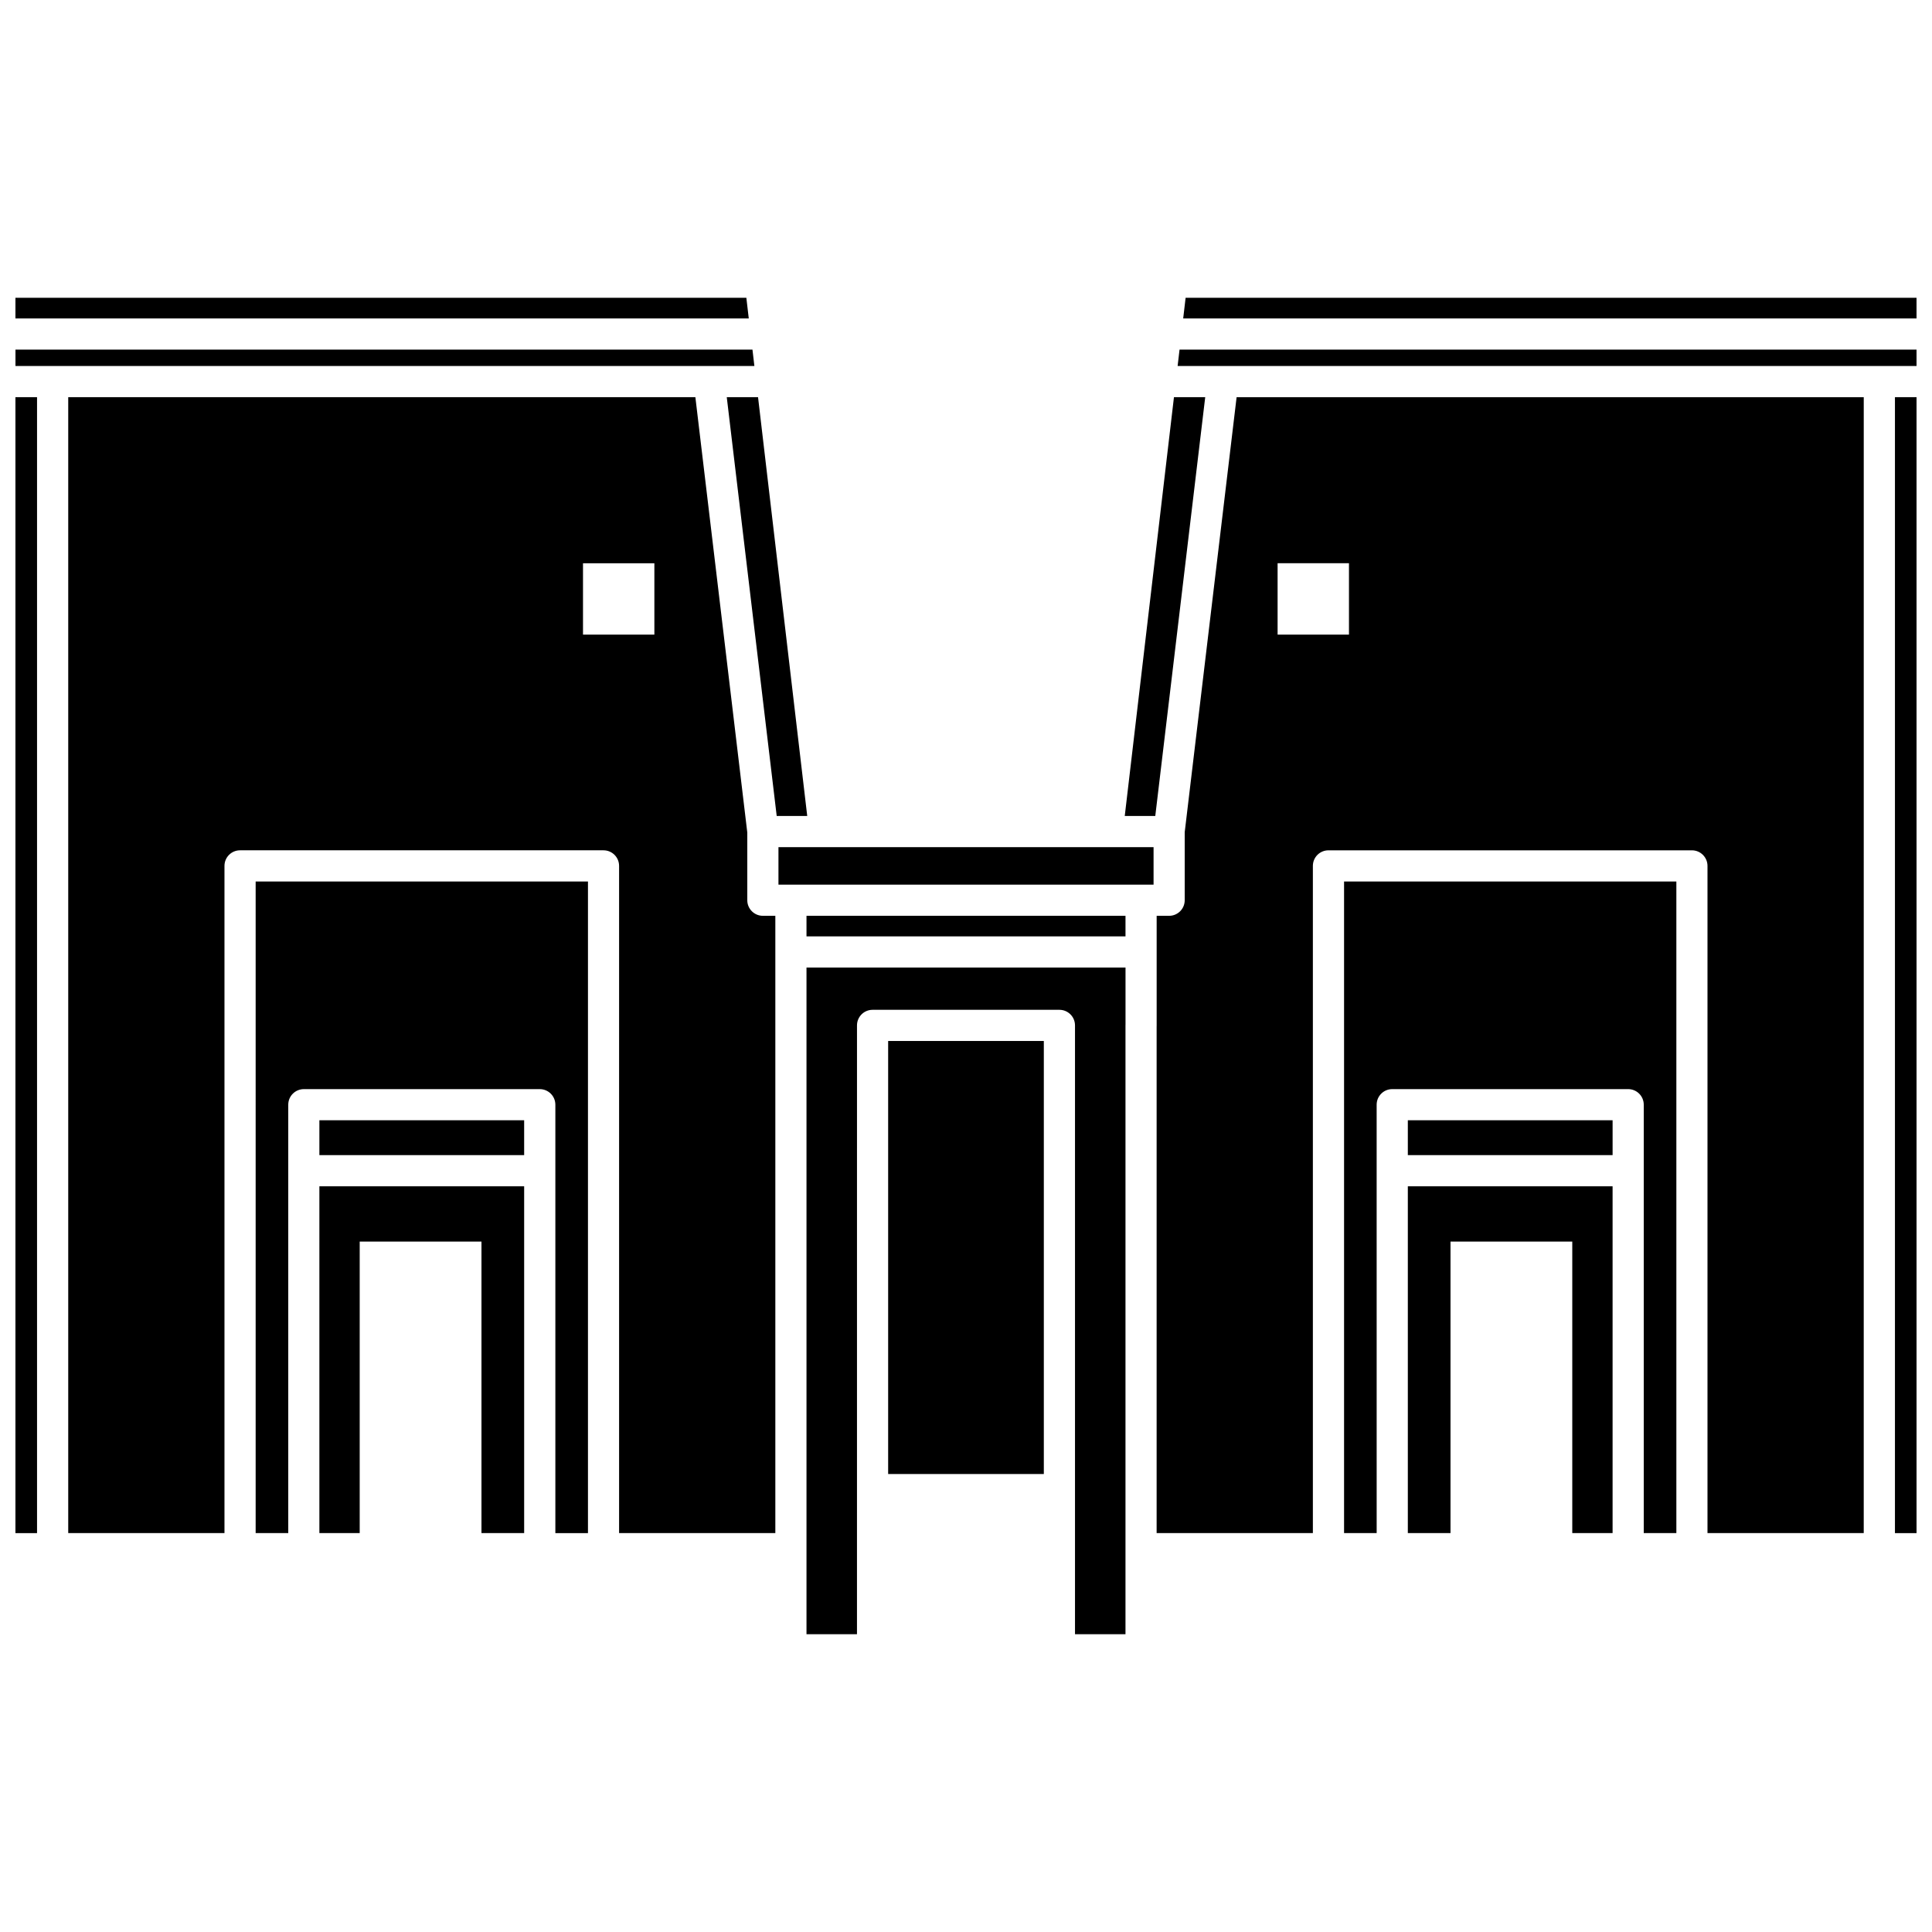
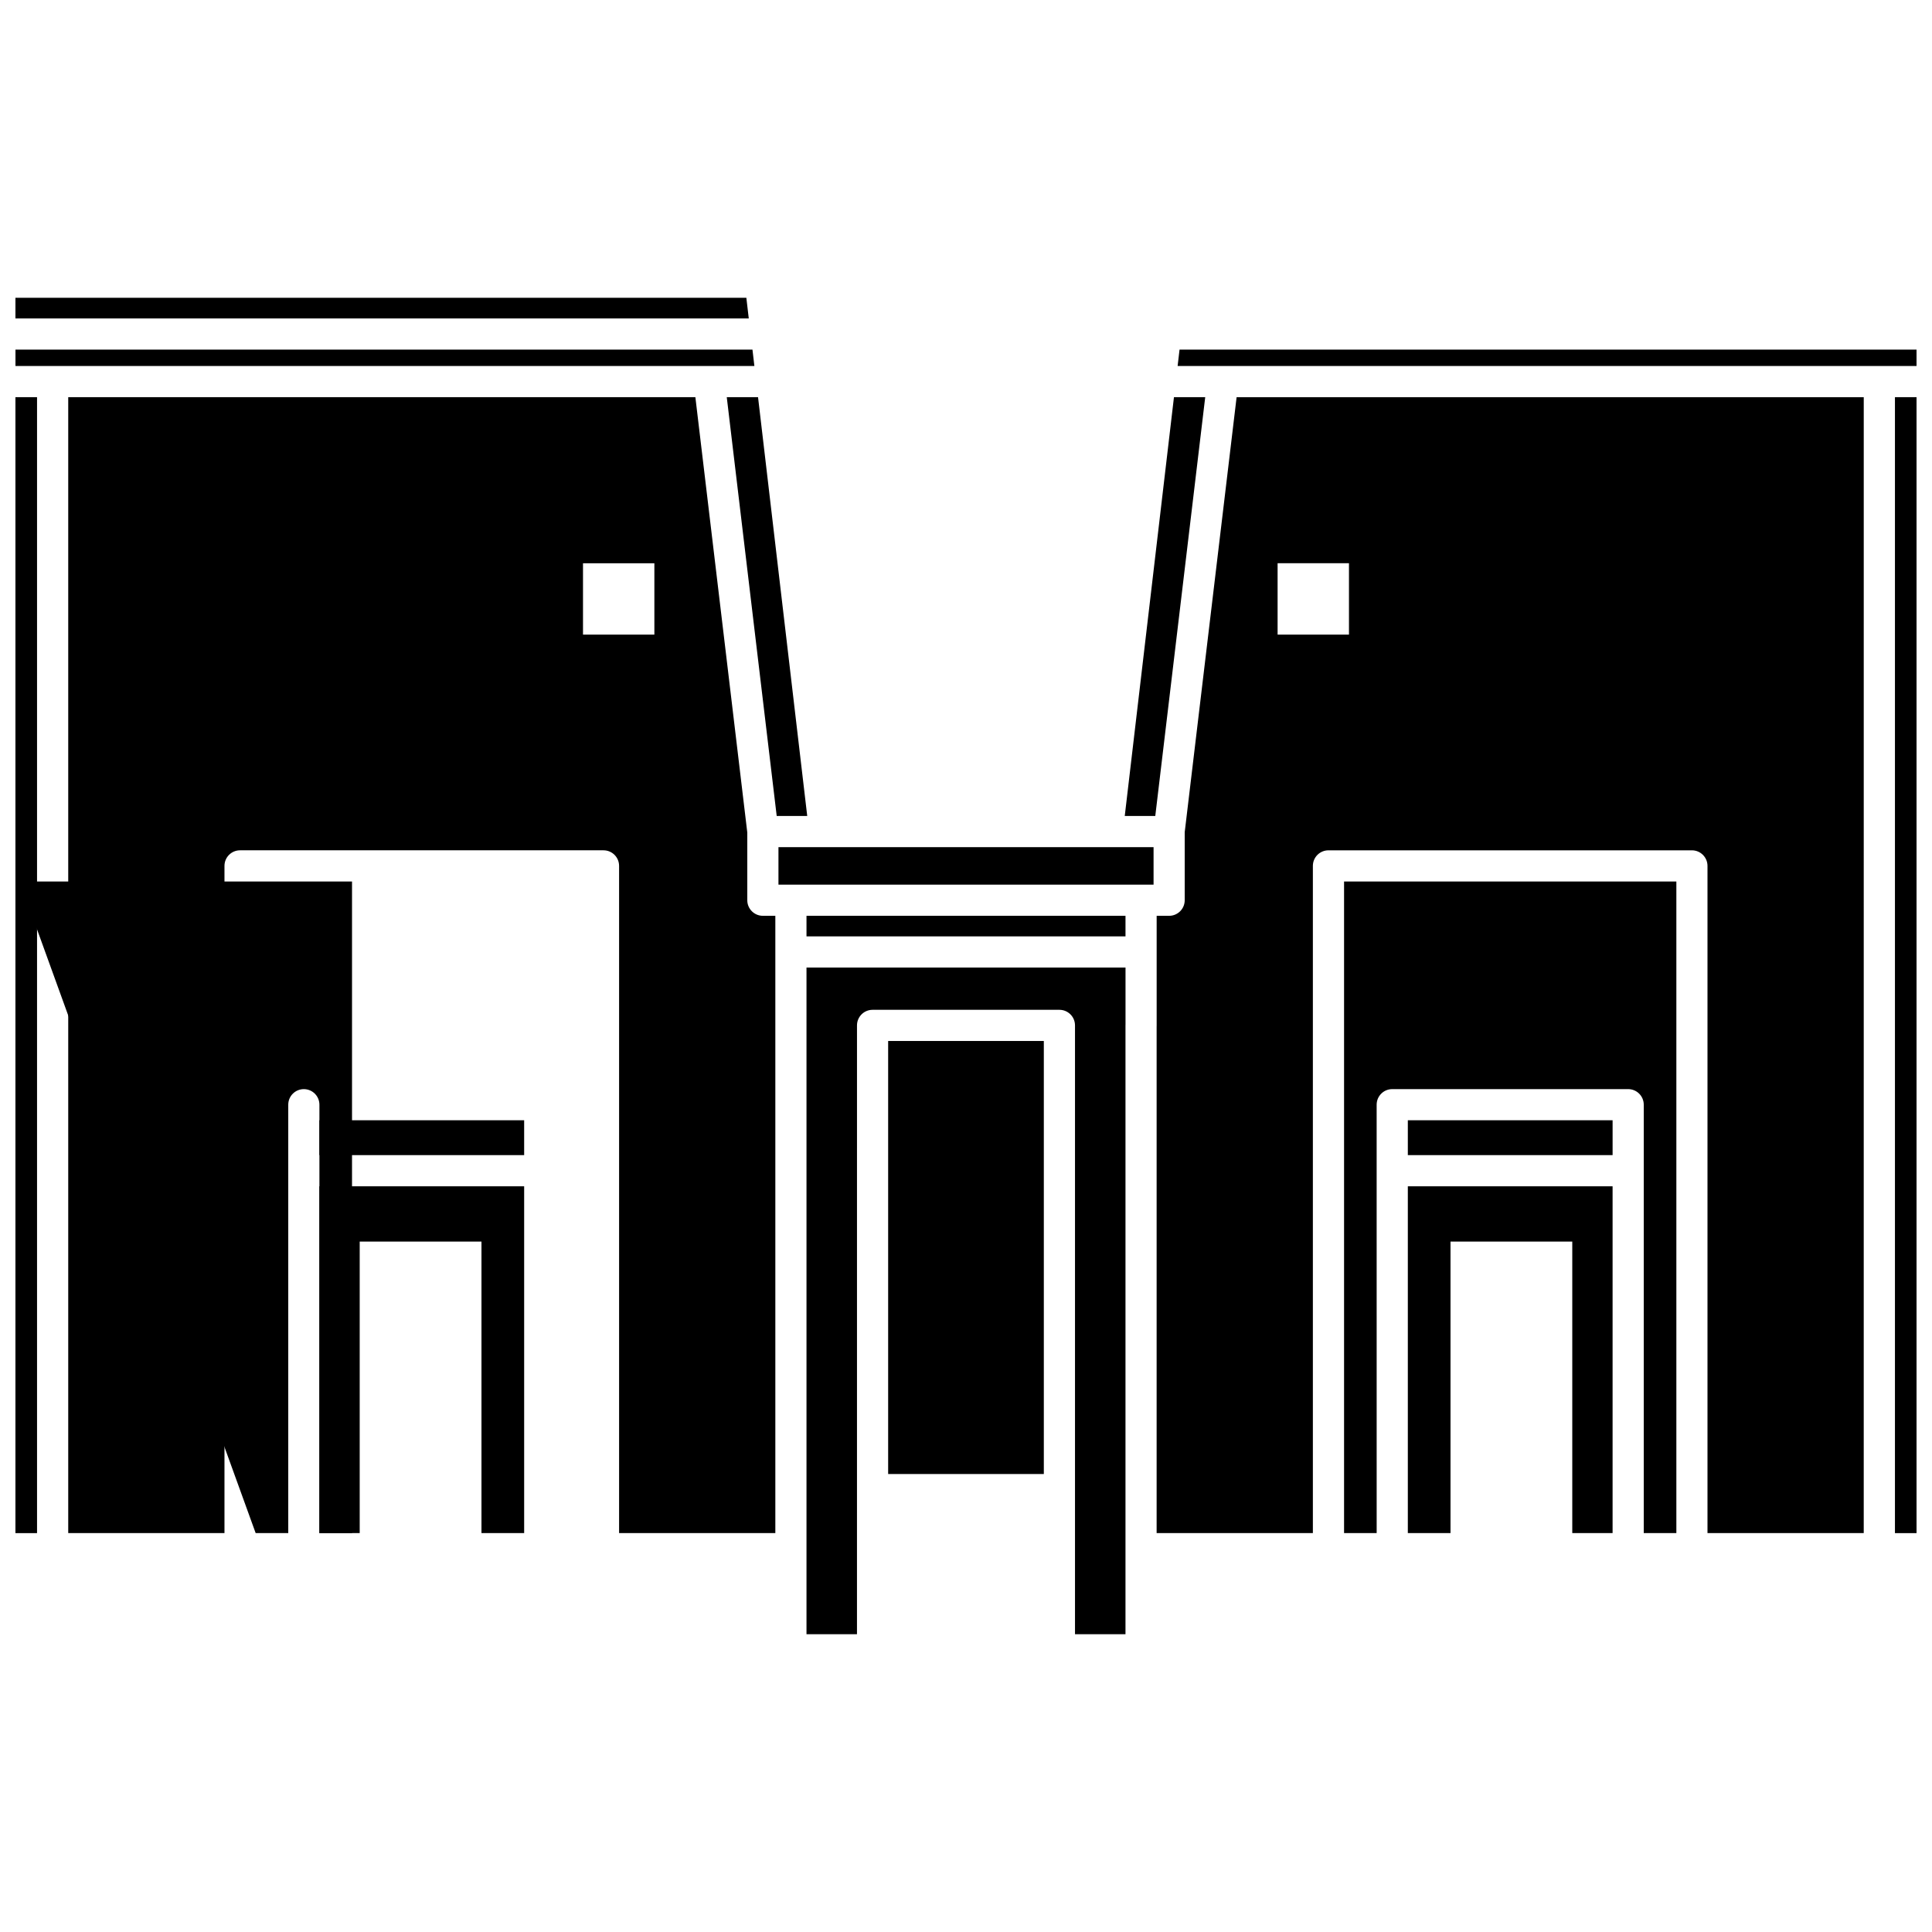
<svg xmlns="http://www.w3.org/2000/svg" width="800px" height="800px" version="1.1" viewBox="144 144 512 512">
  <defs>
    <clipPath id="f">
      <path d="m148.09 222h194.91v7h-194.91z" />
    </clipPath>
    <clipPath id="e">
      <path d="m148.09 249h5.906v302h-5.906z" />
    </clipPath>
    <clipPath id="d">
      <path d="m148.09 236h195.91v5h-195.91z" />
    </clipPath>
    <clipPath id="c">
      <path d="m646 249h5.902v302h-5.902z" />
    </clipPath>
    <clipPath id="b">
      <path d="m456 236h195.9v5h-195.9z" />
    </clipPath>
    <clipPath id="a">
      <path d="m457 222h194.9v7h-194.9z" />
    </clipPath>
  </defs>
-   <path d="m211.75 550.28h8.641v-113.52c0-2.285 1.852-4.129 4.129-4.129h62.527c2.281 0 4.129 1.848 4.129 4.129v113.53h8.641v-172.68h-88.066z" />
+   <path d="m211.75 550.28h8.641v-113.52c0-2.285 1.852-4.129 4.129-4.129c2.281 0 4.129 1.848 4.129 4.129v113.53h8.641v-172.68h-88.066z" />
  <path d="m342.04 382.57v-17.941l-13.758-115.37h-166.2v301.03h41.406v-176.82c0-2.285 1.852-4.129 4.129-4.129h96.32c2.281 0 4.129 1.848 4.129 4.129v176.81h41.406v-163.58h-3.305c-2.277 0-4.129-1.844-4.129-4.129zm-24.625-70.387h-18.914v-18.914h18.914z" />
  <path d="m357.73 577.09h13.379l0.004-161.35c0-2.285 1.852-4.129 4.129-4.129h49.516c2.281 0 4.129 1.848 4.129 4.129v161.35h13.379v-161.35c0-0.094 0.004-0.195 0.008-0.289v-15.043l-84.543-0.004z" />
  <path d="m379.37 419.87h41.254v114.76h-41.254z" />
  <path d="m344.89 249.26h-8.289l13.234 110.98h8.09z" />
  <path d="m357.73 386.7h84.539v5.449h-84.539z" />
  <g clip-path="url(#f)">
    <path d="m341.79 222.91h-193.7v5.484h194.34z" />
  </g>
  <g clip-path="url(#e)">
    <path d="m148.09 249.26h5.727v301.03h-5.727z" />
  </g>
  <g clip-path="url(#d)">
    <path d="m343.41 236.65h-195.31v4.348h195.82z" />
  </g>
  <path d="m228.64 440.88h54.266v9.238h-54.266z" />
  <path d="m228.64 550.28h10.684v-77.246h32.27v77.246h11.312v-91.898h-54.266z" />
  <g clip-path="url(#c)">
    <path d="m646.18 249.26h5.727v301.03h-5.727z" />
  </g>
  <path d="m457.96 364.54v18.031c0 2.285-1.852 4.129-4.129 4.129h-3.305v29.043c0 0.094-0.004 0.195-0.008 0.289v134.25h41.406v-176.81c0-2.285 1.852-4.129 4.129-4.129h96.32c2.281 0 4.129 1.848 4.129 4.129v176.81h41.406l0.004-301.02h-166.2zm24.617-71.277h18.914v18.914h-18.914z" />
  <path d="m350.3 378.44h99.406v-9.934h-99.406z" />
  <path d="m517.09 440.88h54.266v9.238h-54.266z" />
  <g clip-path="url(#b)">
    <path d="m456.08 241h195.82v-4.348h-195.31z" />
  </g>
  <g clip-path="url(#a)">
-     <path d="m458.2 222.91-0.641 5.484h194.34v-5.484z" />
-   </g>
+     </g>
  <path d="m500.19 550.28h8.641l-0.004-96.027v-17.496c0-2.285 1.852-4.129 4.129-4.129h62.527c2.281 0 4.129 1.848 4.129 4.129v113.53h8.641v-172.68h-88.062z" />
  <path d="m455.11 249.26-13.039 110.98h8.09l13.234-110.98z" />
  <path d="m517.09 550.28h11.309v-77.246h32.27v77.246h10.684v-91.898h-54.262z" />
</svg>